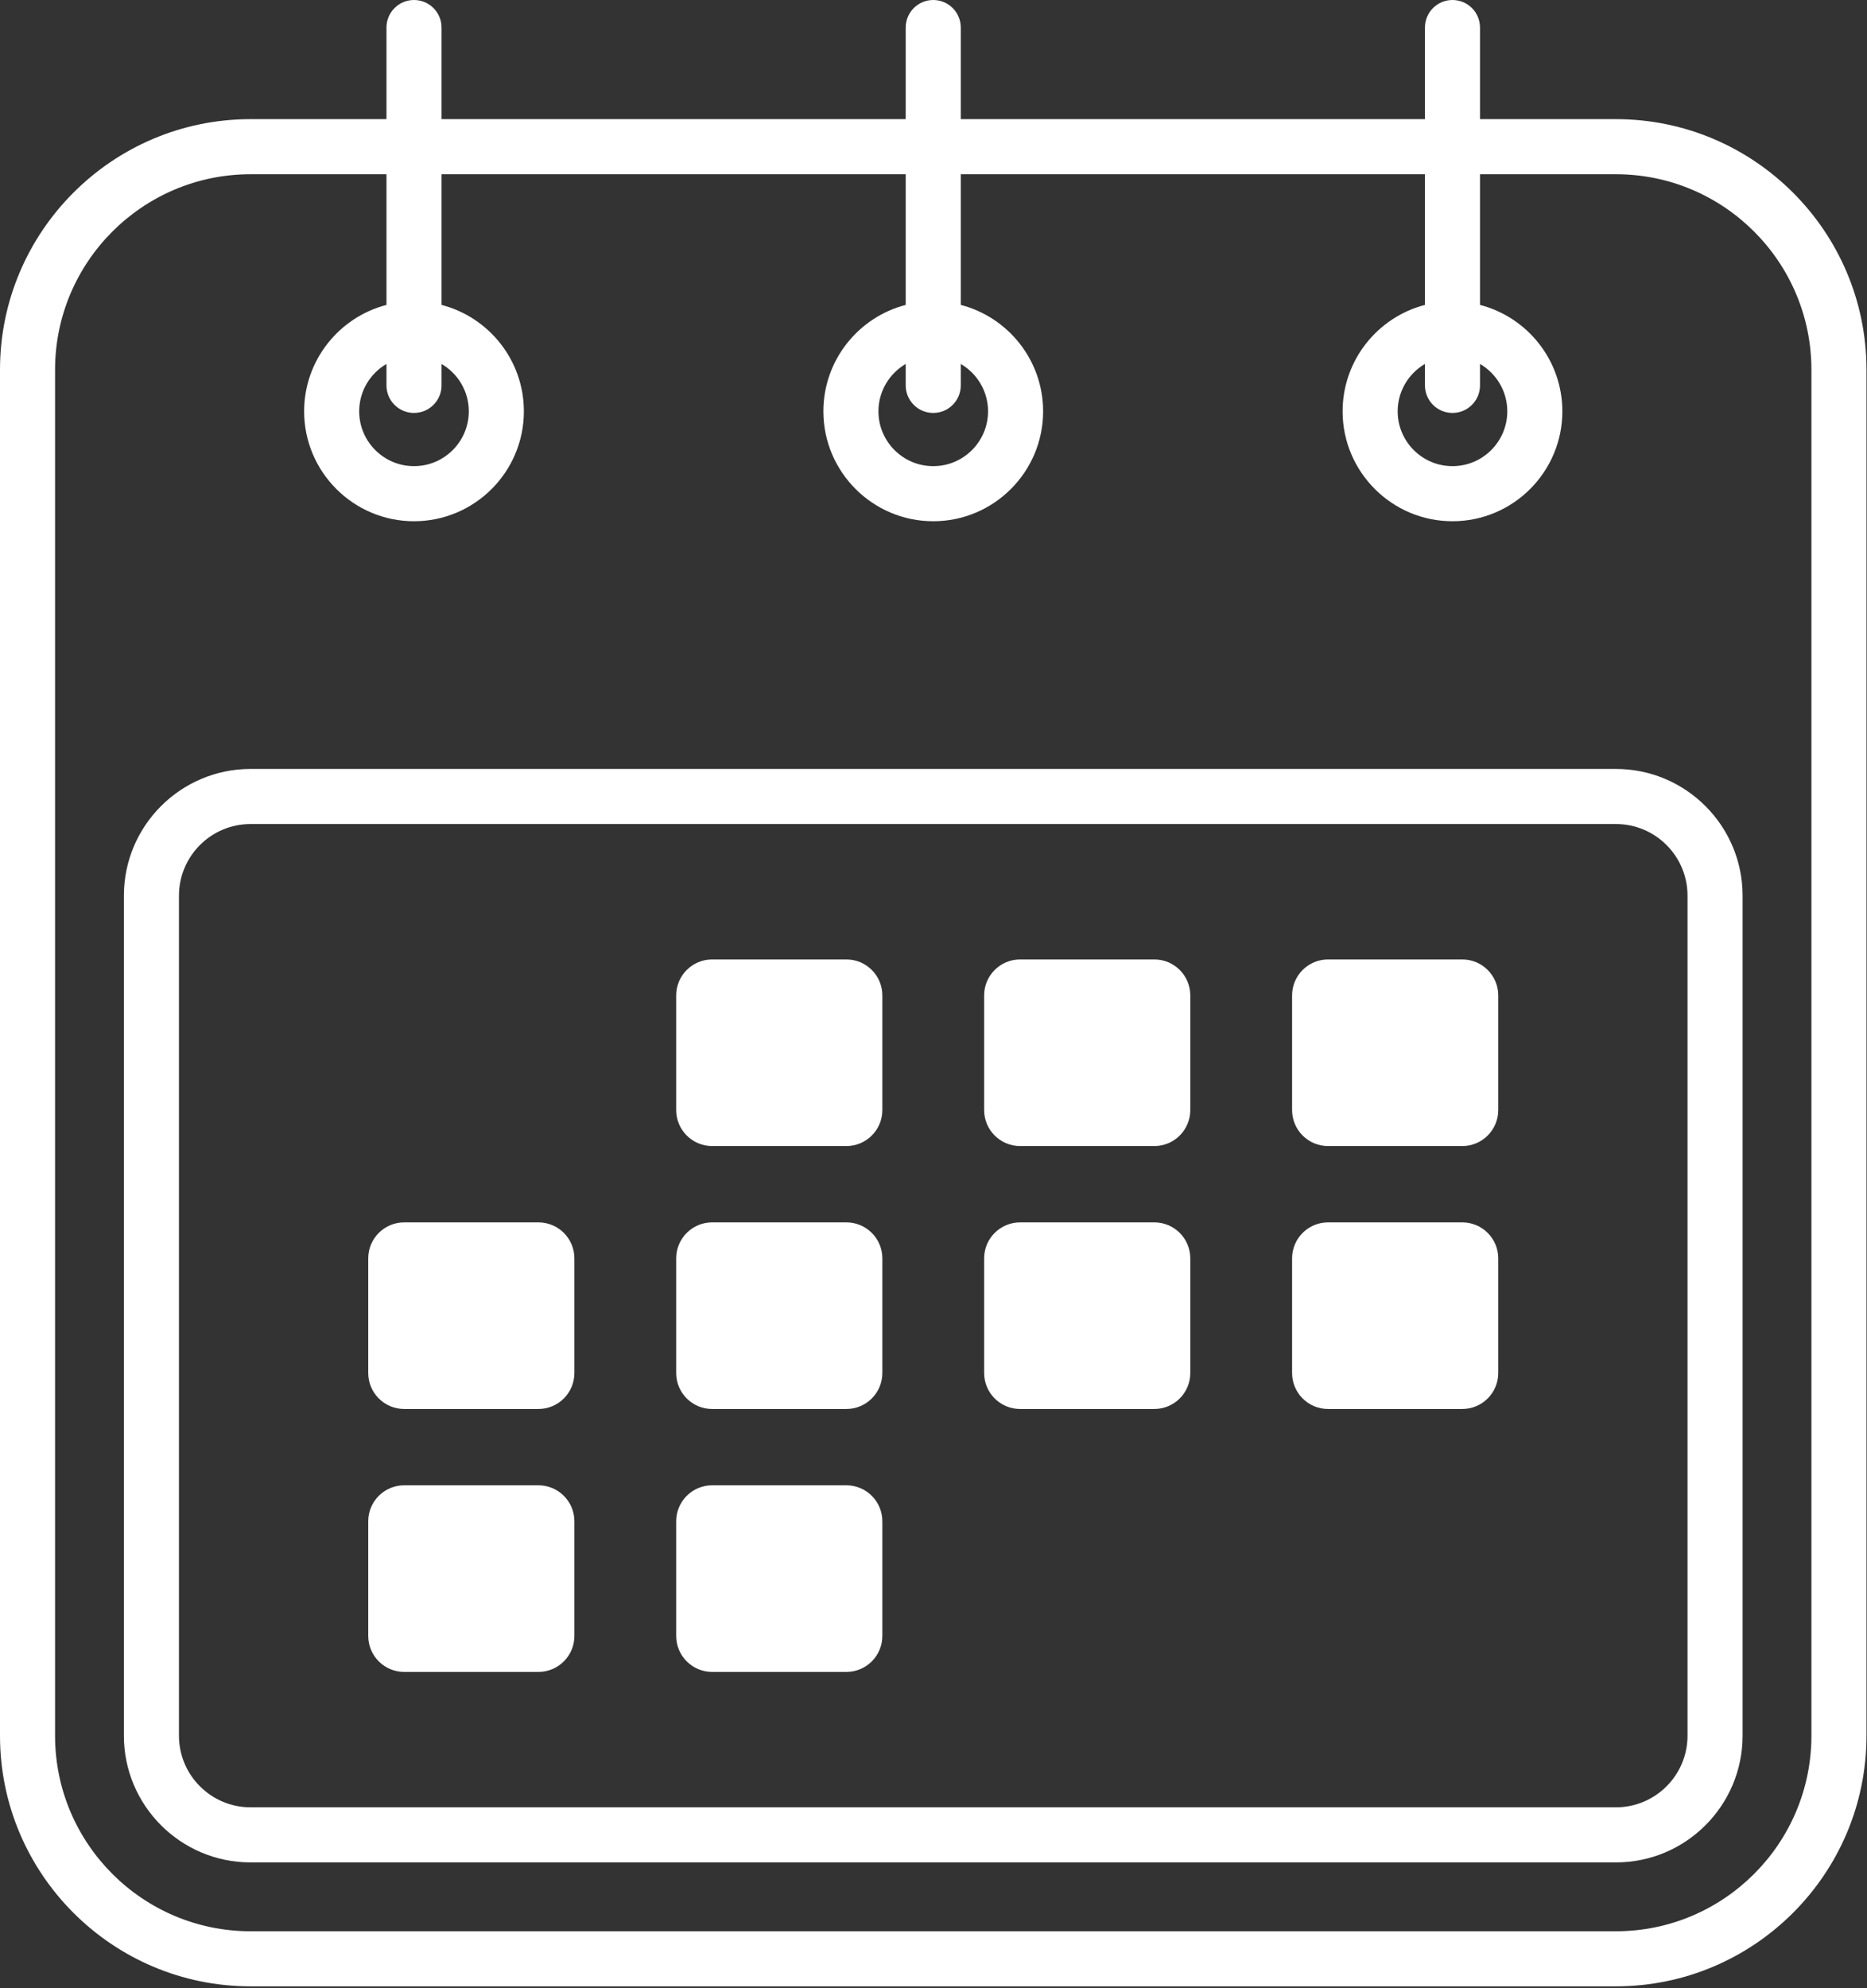
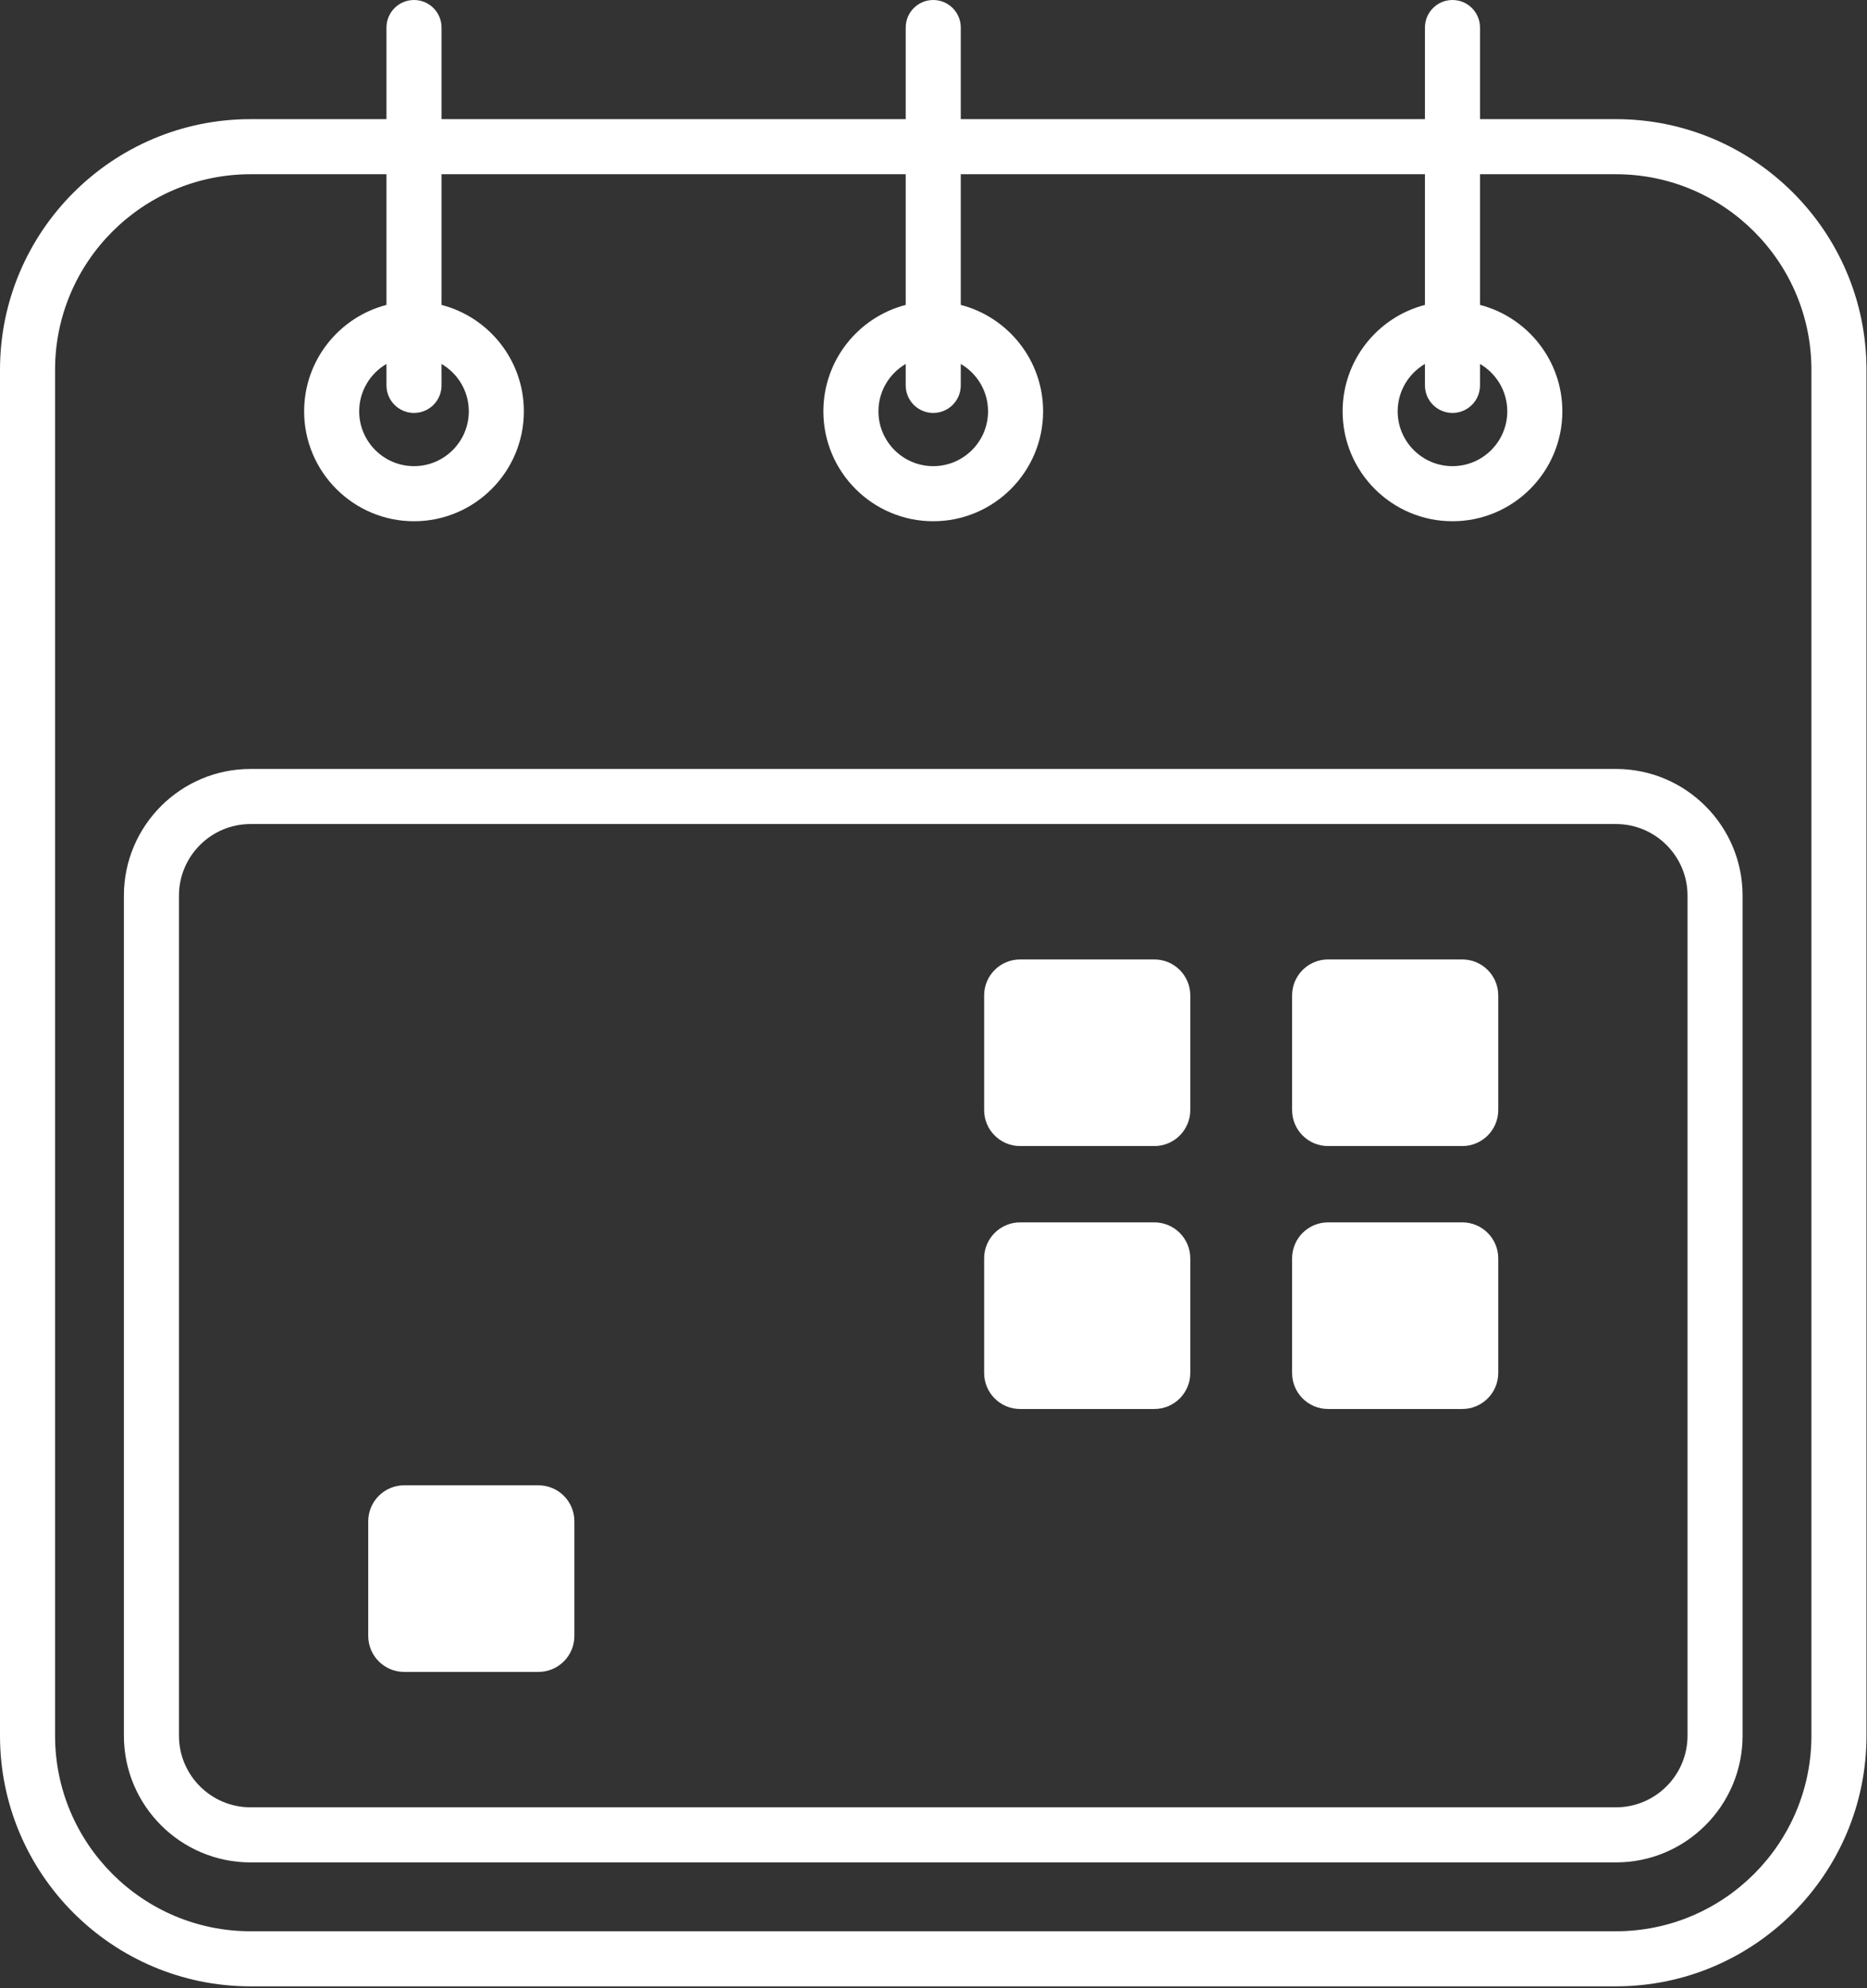
<svg xmlns="http://www.w3.org/2000/svg" width="805" height="857" viewBox="0 0 805 857" fill="none">
  <rect x="0" y="0" width="805" height="857" fill="#333333" stroke="none" />
  <path d="M696.756 51.353H638.141V11.871C638.141 5.314 632.827 0 626.27 0C619.713 0 614.399 5.314 614.399 11.871V51.353H414.259V11.871C414.259 5.314 408.945 0 402.388 0C395.831 0 390.517 5.314 390.517 11.871V51.353H190.378V11.871C190.378 5.314 185.064 0 178.507 0C171.95 0 166.636 5.314 166.636 11.871V51.353H108.021C48.458 51.353 0 99.811 0 159.374V748.108C0 807.671 48.458 856.129 108.021 856.129H696.756C756.319 856.129 804.777 807.671 804.777 748.108V159.374C804.776 99.811 756.318 51.353 696.756 51.353ZM781.034 748.109C781.034 794.581 743.226 832.388 696.756 832.388H108.021C61.55 832.388 23.743 794.58 23.743 748.109V159.375C23.743 112.903 61.551 75.096 108.021 75.096H166.636V131.421C146.241 136.703 131.134 155.263 131.134 177.287C131.134 203.408 152.385 224.659 178.507 224.659C204.628 224.659 225.879 203.408 225.879 177.287C225.879 155.263 210.773 136.703 190.378 131.421V75.096H390.517V131.421C370.122 136.703 355.016 155.263 355.016 177.287C355.016 203.408 376.267 224.659 402.388 224.659C428.51 224.659 449.761 203.408 449.761 177.287C449.761 155.263 434.654 136.703 414.259 131.421V75.096H614.399V131.421C594.004 136.703 578.897 155.263 578.897 177.287C578.897 203.408 600.148 224.659 626.27 224.659C652.392 224.659 673.643 203.408 673.643 177.287C673.643 155.263 658.536 136.703 638.141 131.421V75.096H696.756C743.227 75.096 781.034 112.904 781.034 159.375V748.109ZM178.507 177.981C185.064 177.981 190.378 172.667 190.378 166.11V156.867C197.403 160.967 202.137 168.582 202.137 177.286C202.137 190.315 191.536 200.916 178.507 200.916C165.477 200.916 154.876 190.315 154.876 177.286C154.876 168.581 159.61 160.966 166.636 156.866V166.109C166.636 172.666 171.95 177.981 178.507 177.981ZM402.388 177.981C408.945 177.981 414.259 172.667 414.259 166.11V156.867C421.285 160.967 426.019 168.582 426.019 177.287C426.019 190.316 415.418 200.917 402.388 200.917C389.359 200.917 378.758 190.316 378.758 177.287C378.758 168.583 383.492 160.968 390.517 156.868V166.111C390.517 172.666 395.831 177.981 402.388 177.981ZM626.269 177.981C632.826 177.981 638.14 172.667 638.14 166.11V156.867C645.166 160.967 649.9 168.582 649.9 177.287C649.9 190.316 639.299 200.917 626.269 200.917C613.239 200.917 602.638 190.316 602.638 177.287C602.638 168.582 607.372 160.967 614.398 156.867V166.11C614.398 172.666 619.713 177.981 626.269 177.981Z" fill="white" />
  <path d="M696.756 331.424H108.021C77.915 331.424 53.421 355.917 53.421 386.025V748.109C53.421 778.216 77.914 802.71 108.021 802.71H696.756C726.862 802.71 751.356 778.217 751.356 748.109V386.025C751.355 355.917 726.862 331.424 696.756 331.424ZM727.613 748.109C727.613 765.125 713.77 778.967 696.756 778.967H108.021C91.006 778.967 77.164 765.124 77.164 748.109V386.025C77.164 369.009 91.007 355.167 108.021 355.167H696.756C713.771 355.167 727.613 369.01 727.613 386.025V748.109Z" fill="white" />
-   <path d="M364.929 413.524H307.066C298.498 413.524 291.553 420.47 291.553 429.037V478.445C291.553 487.013 298.499 493.958 307.066 493.958H364.929C373.497 493.958 380.442 487.012 380.442 478.445V429.037C380.443 420.47 373.497 413.524 364.929 413.524Z" fill="white" />
  <path d="M497.71 413.524H439.847C431.279 413.524 424.334 420.47 424.334 429.037V478.445C424.334 487.013 431.28 493.958 439.847 493.958H497.71C506.278 493.958 513.223 487.012 513.223 478.445V429.037C513.223 420.47 506.277 413.524 497.71 413.524Z" fill="white" />
  <path d="M630.49 413.524H572.627C564.059 413.524 557.114 420.47 557.114 429.037V478.445C557.114 487.013 564.06 493.958 572.627 493.958H630.49C639.058 493.958 646.003 487.012 646.003 478.445V429.037C646.004 420.47 639.058 413.524 630.49 413.524Z" fill="white" />
-   <path d="M232.149 526.85H174.286C165.718 526.85 158.773 533.796 158.773 542.363V591.771C158.773 600.339 165.719 607.284 174.286 607.284H232.149C240.717 607.284 247.662 600.338 247.662 591.771V542.363C247.662 533.795 240.716 526.85 232.149 526.85Z" fill="white" />
-   <path d="M364.929 526.85H307.066C298.498 526.85 291.553 533.796 291.553 542.363V591.771C291.553 600.339 298.499 607.284 307.066 607.284H364.929C373.497 607.284 380.442 600.338 380.442 591.771V542.363C380.443 533.795 373.497 526.85 364.929 526.85Z" fill="white" />
  <path d="M497.71 526.85H439.847C431.279 526.85 424.334 533.796 424.334 542.363V591.771C424.334 600.339 431.28 607.284 439.847 607.284H497.71C506.278 607.284 513.223 600.338 513.223 591.771V542.363C513.223 533.795 506.277 526.85 497.71 526.85Z" fill="white" />
  <path d="M630.49 526.85H572.627C564.059 526.85 557.114 533.796 557.114 542.363V591.771C557.114 600.339 564.06 607.284 572.627 607.284H630.49C639.058 607.284 646.003 600.338 646.003 591.771V542.363C646.004 533.795 639.058 526.85 630.49 526.85Z" fill="white" />
  <path d="M232.149 640.175H174.286C165.718 640.175 158.773 647.121 158.773 655.688V705.096C158.773 713.664 165.719 720.609 174.286 720.609H232.149C240.717 720.609 247.662 713.663 247.662 705.096V655.688C247.662 647.12 240.716 640.175 232.149 640.175Z" fill="white" />
-   <path d="M364.929 640.175H307.066C298.498 640.175 291.553 647.121 291.553 655.688V705.096C291.553 713.664 298.499 720.609 307.066 720.609H364.929C373.497 720.609 380.442 713.663 380.442 705.096V655.688C380.443 647.12 373.497 640.175 364.929 640.175Z" fill="white" />
</svg>